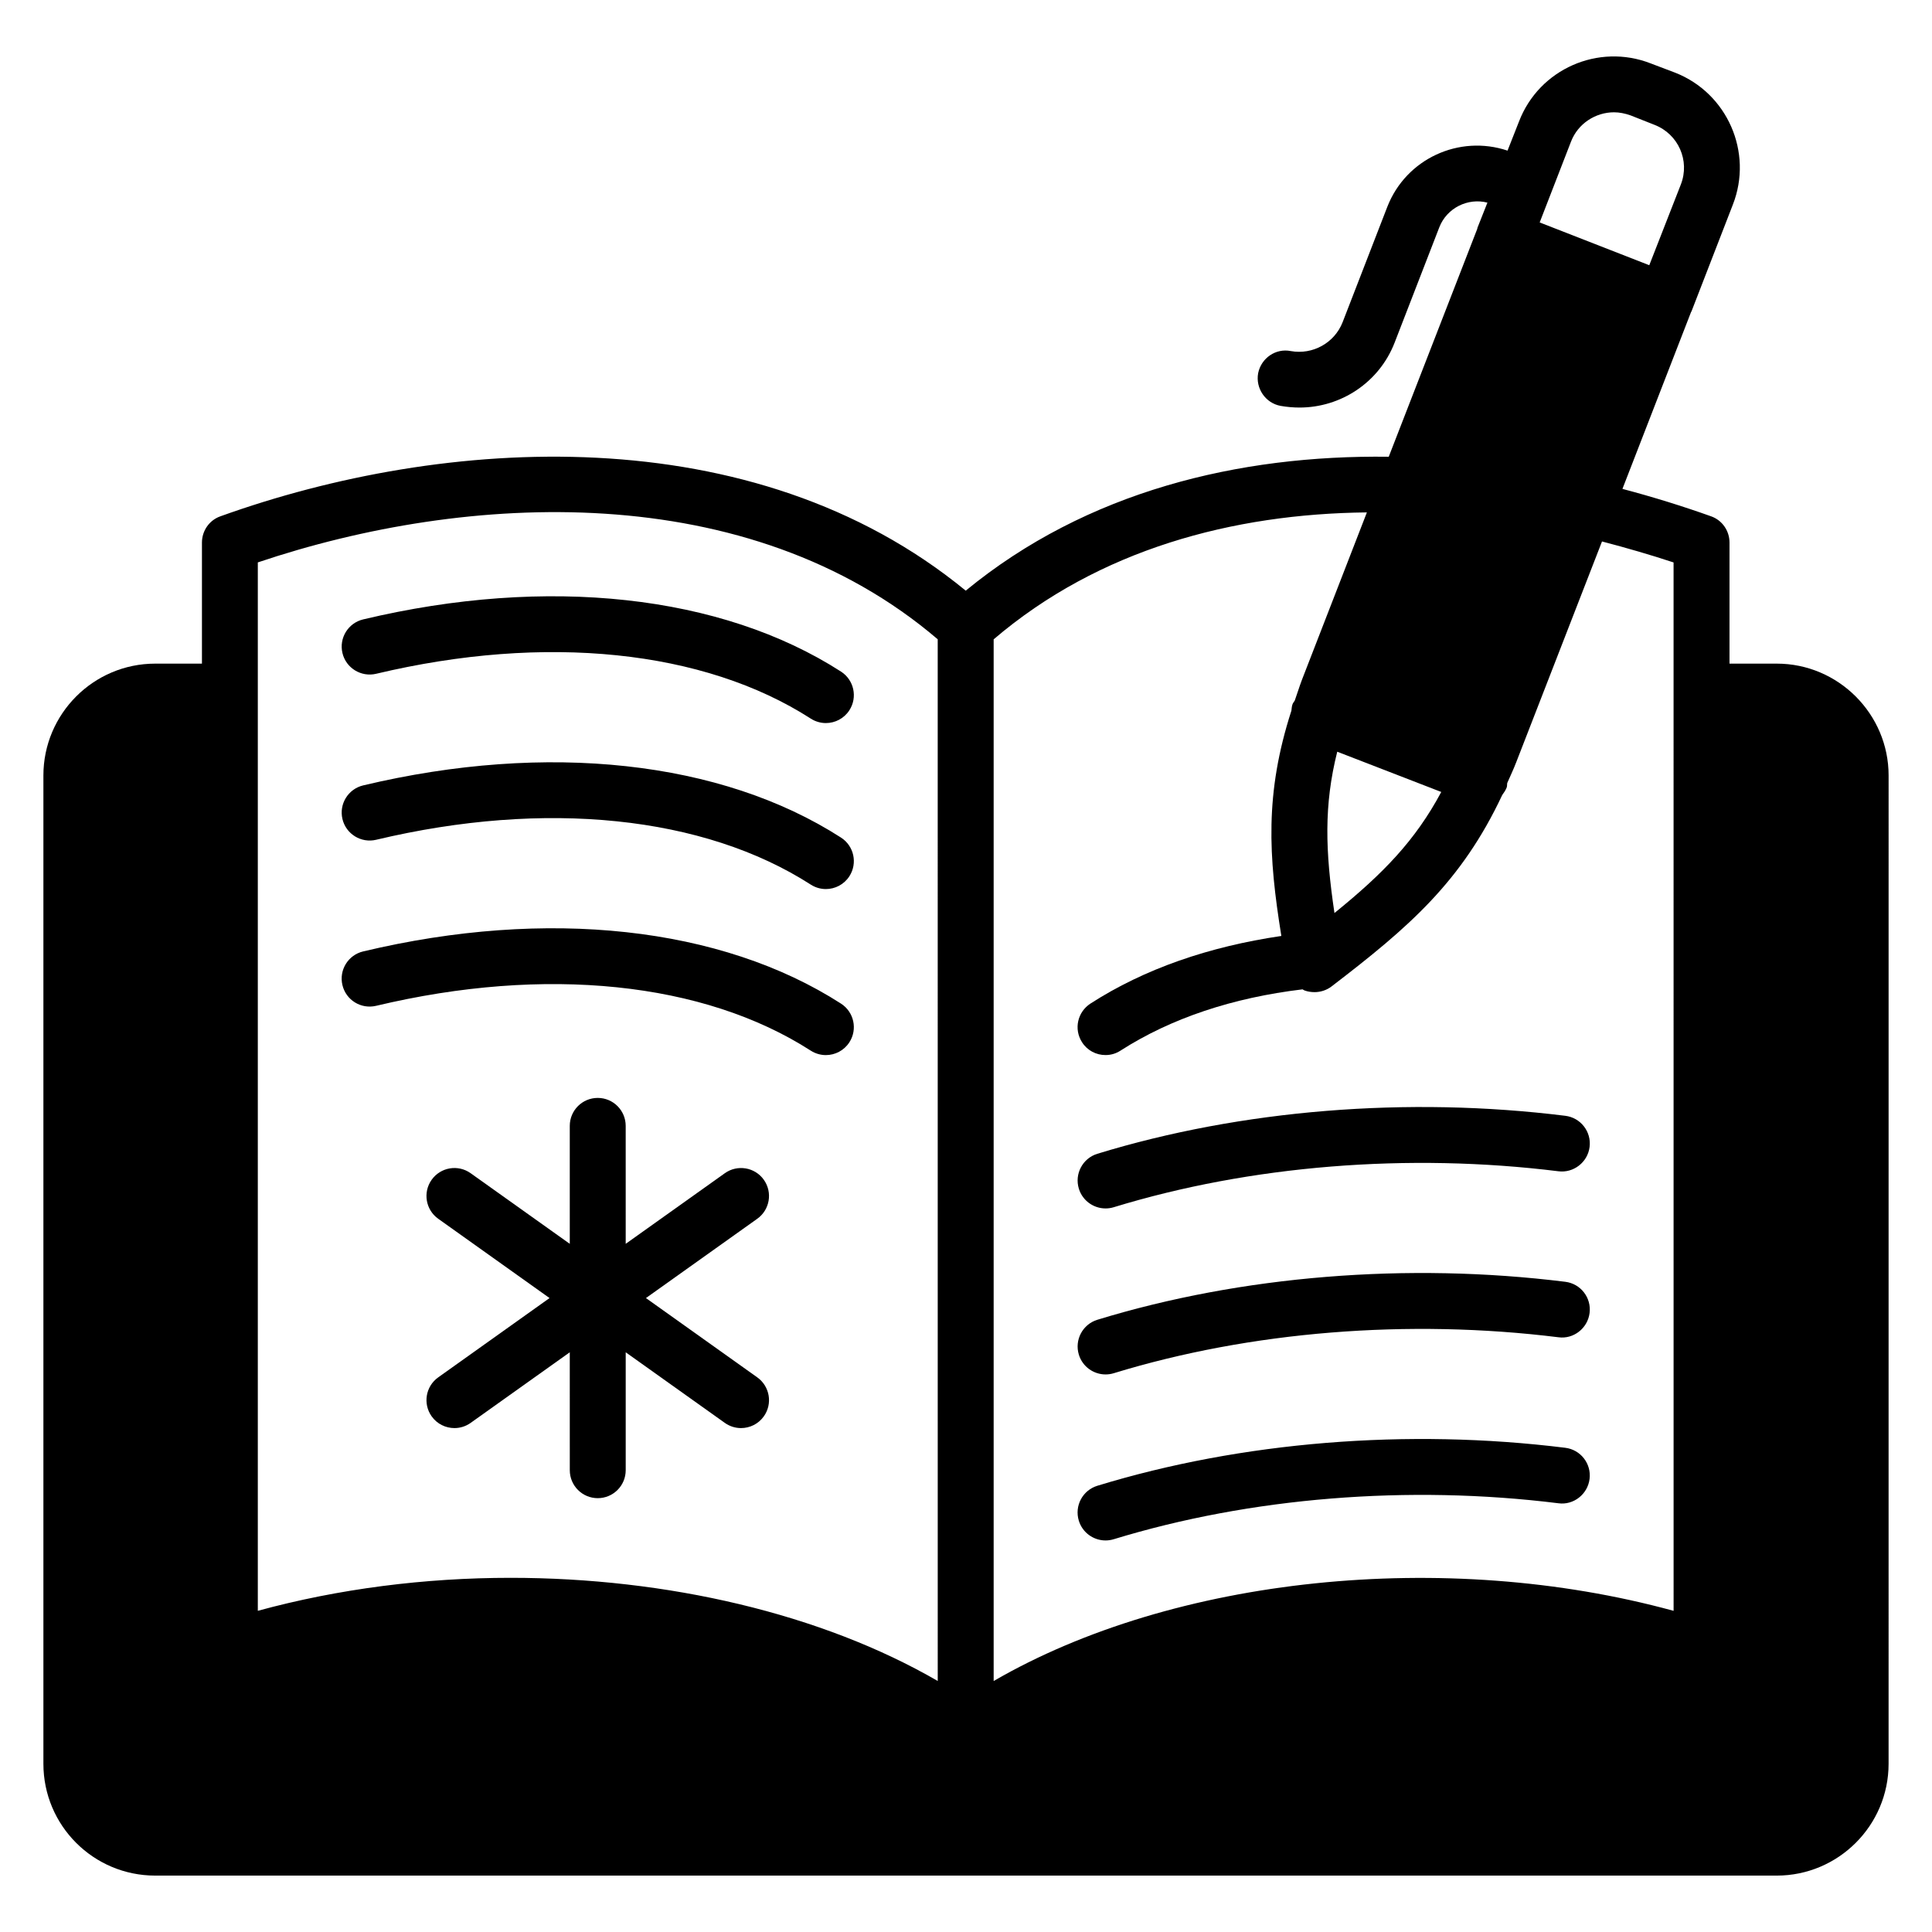
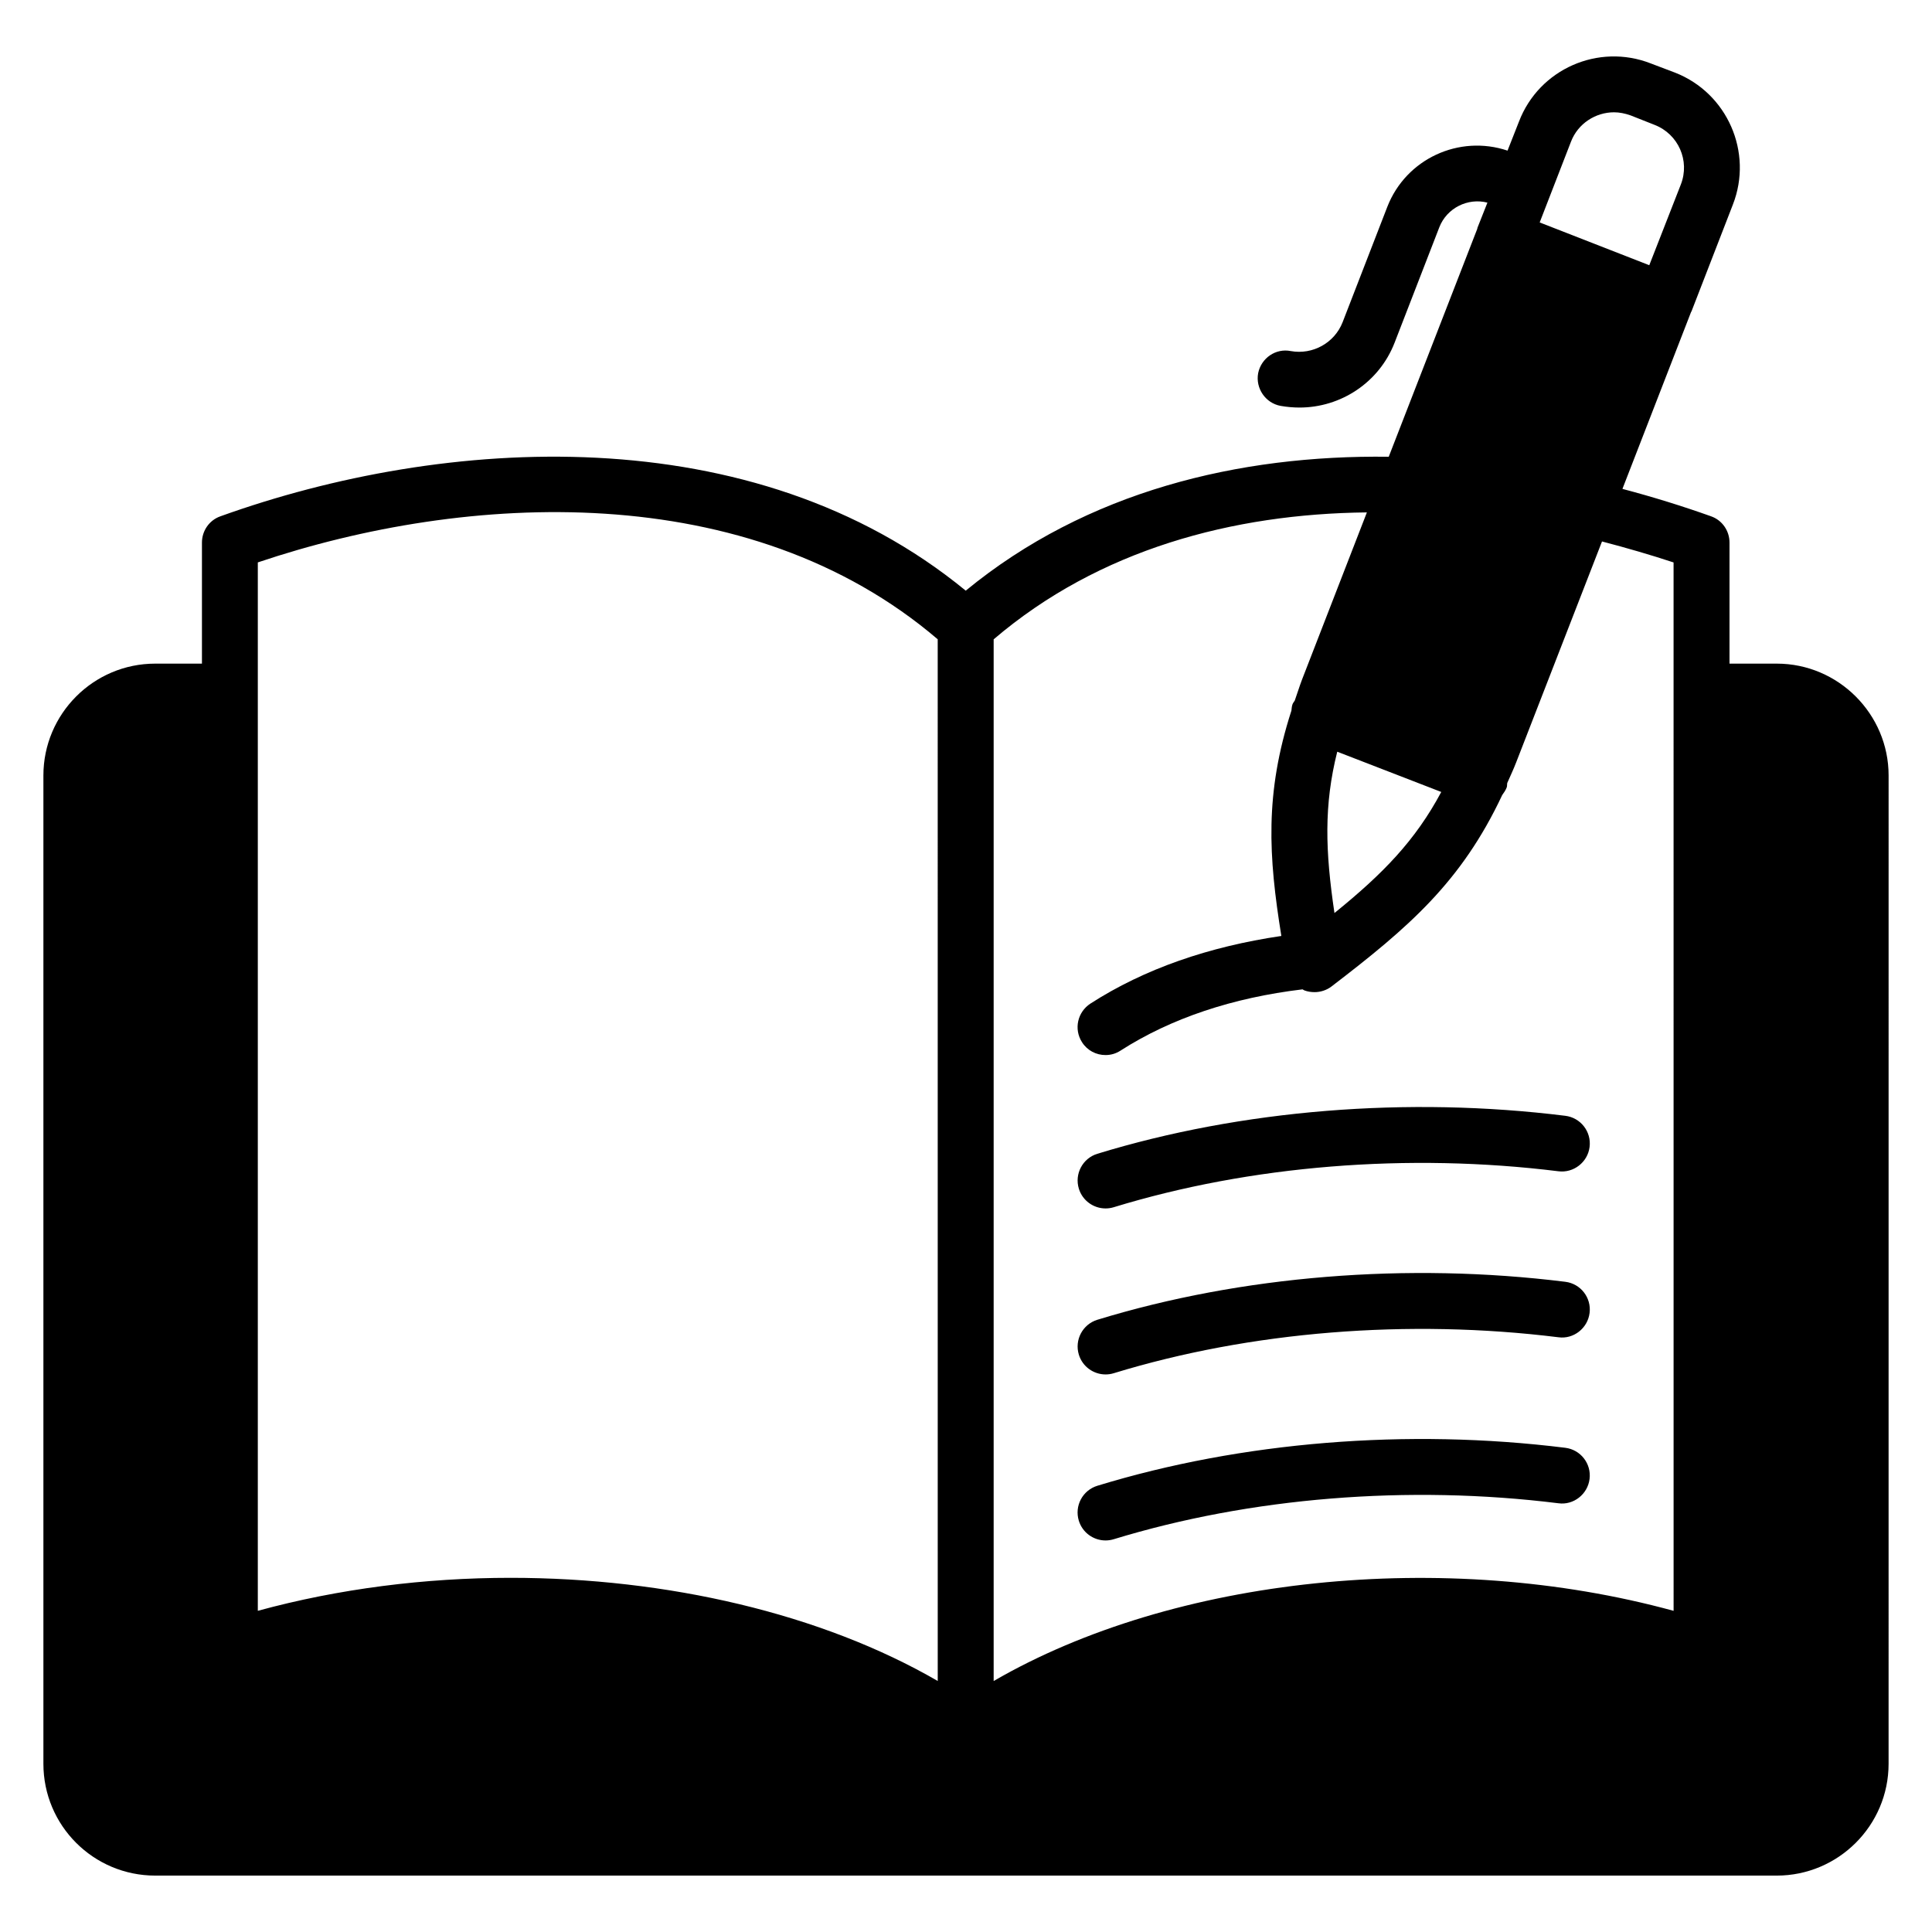
<svg xmlns="http://www.w3.org/2000/svg" fill="#000000" width="800px" height="800px" version="1.1" viewBox="144 144 512 512">
  <g>
    <path d="m614.86 319.87h-12.523v-32.082c0-3.113-1.926-5.926-4.891-6.965-7.484-2.668-15.336-5.113-23.484-7.262l18.227-46.973h0.074v-0.074l10.969-28.301c5.41-13.855-1.48-29.562-15.336-34.969l-6.445-2.445c-13.859-5.41-29.566 1.48-34.902 15.41l-3.035 7.707c-12.816-4.297-26.895 2.148-31.859 14.891l-11.855 30.598c-2.148 5.484-7.926 8.668-13.707 7.633-4-0.816-7.856 1.852-8.668 5.852-0.738 4 1.93 7.926 5.93 8.668 1.703 0.297 3.406 0.445 5.039 0.445 10.965 0 21.113-6.668 25.191-17.188l11.855-30.598c2-5.113 7.555-7.852 12.742-6.519l-2.668 6.742v0.074 0.074l-23.484 60.457c-39.711-0.52-80.016 9.113-112.1 35.488-56.457-46.379-138.4-40.973-197.52-19.707-2.961 1.039-4.891 3.852-4.891 6.965v32.082l-12.379-0.004c-16.375 0-29.637 13.336-29.637 29.637v261.91c0 16.375 13.262 29.637 29.637 29.637h429.72c16.297 0 29.637-13.262 29.637-29.637l0.004-261.91c0-16.301-13.34-29.637-29.637-29.637zm-222.35 269.61c-30.82-17.855-71.719-27.34-113.21-27.34-22.672 0-45.566 2.891-66.977 8.742v-277.84c55.418-18.672 129.95-22.523 180.18 20.375zm167.82-407.94c1.852-4.816 6.519-7.781 11.41-7.781 1.406 0 2.891 0.297 4.371 0.816l6.371 2.519c6.297 2.445 9.41 9.484 6.965 15.781l-8.371 21.41-29.043-11.336zm-34.379 172.34c-6.891 12.891-15.41 21.633-28.305 32.082-2.445-16.449-2.816-28.598 0.738-42.75zm61.57 217.01c-60.605-16.598-132.55-9.039-180.19 18.598v-276.06c27.934-23.855 63.422-33.266 98.91-33.637l-17.188 44.305c-0.738 1.926-1.258 3.703-1.926 5.559-0.219 0.371-0.445 0.594-0.59 0.965-0.223 0.594-0.223 1.188-0.297 1.703-7.113 22.004-6.074 38.602-2.668 59.715-19.117 2.816-36.23 8.668-50.605 17.93-3.406 2.223-4.445 6.742-2.223 10.223 1.406 2.223 3.777 3.41 6.223 3.41 1.41 0 2.742-0.371 4-1.188 13.41-8.594 29.711-14.004 48.234-16.227 0.148 0.074 0.297 0.223 0.52 0.297 0.812 0.297 1.703 0.445 2.668 0.445 1.559 0 3.188-0.52 4.445-1.48 20.523-15.707 34.449-27.711 45.27-50.75 0.441-0.594 0.887-1.258 1.184-2 0.148-0.371 0.074-0.816 0.148-1.188 0.812-1.852 1.629-3.555 2.371-5.484l22.742-58.531c6.519 1.703 12.891 3.555 18.965 5.559z" />
    <path d="m436.98 464.25c0.719 0 1.449-0.102 2.176-0.324 36.195-11.086 78.043-14.469 117.84-9.527 3.992 0.52 7.762-2.375 8.262-6.438 0.508-4.059-2.375-7.762-6.438-8.262-41.812-5.195-85.852-1.621-124 10.062-3.91 1.199-6.109 5.34-4.914 9.254 0.977 3.188 3.91 5.234 7.078 5.234z" />
-     <path d="m243.67 366.55c44.867-10.672 86.844-6.344 115.19 11.879 1.242 0.797 2.629 1.18 4 1.18 2.434 0 4.824-1.199 6.238-3.402 2.215-3.445 1.219-8.023-2.223-10.238-31.715-20.395-77.875-25.438-126.63-13.832-3.984 0.949-6.438 4.941-5.492 8.922 0.949 3.984 4.957 6.43 8.922 5.492z" />
    <path d="m436.98 508.24c0.719 0 1.449-0.102 2.176-0.324 36.195-11.086 78.043-14.465 117.84-9.527 3.992 0.562 7.762-2.375 8.262-6.438 0.508-4.059-2.375-7.762-6.438-8.262-41.812-5.203-85.852-1.621-124 10.062-3.91 1.199-6.109 5.34-4.914 9.254 0.977 3.188 3.91 5.234 7.078 5.234z" />
-     <path d="m358.86 422.43c1.242 0.797 2.629 1.18 4 1.18 2.434 0 4.824-1.199 6.238-3.402 2.215-3.438 1.219-8.023-2.223-10.238-31.715-20.41-77.871-25.461-126.64-13.832-3.981 0.949-6.438 4.941-5.488 8.922 0.949 3.988 4.93 6.434 8.926 5.492 44.855-10.691 86.836-6.363 115.18 11.879z" />
    <path d="m556.99 542.38c3.992 0.562 7.762-2.375 8.262-6.438 0.508-4.059-2.375-7.762-6.438-8.262-41.793-5.203-85.832-1.621-124 10.062-3.914 1.195-6.113 5.34-4.918 9.254 0.977 3.191 3.91 5.238 7.078 5.238 0.719 0 1.449-0.102 2.172-0.324 36.211-11.078 78.039-14.48 117.84-9.531z" />
-     <path d="m243.67 322.56c44.871-10.672 86.852-6.352 115.19 11.879 1.242 0.797 2.629 1.18 4 1.18 2.434 0 4.824-1.199 6.238-3.402 2.215-3.438 1.219-8.023-2.223-10.238-31.707-20.402-77.875-25.445-126.63-13.832-3.984 0.949-6.438 4.941-5.492 8.922 0.949 3.988 4.957 6.426 8.922 5.492z" />
-     <path d="m295 533.62c0 4.094 3.316 7.41 7.41 7.41 4.09 0 7.41-3.312 7.41-7.41v-31.25l26.27 18.711c1.301 0.926 2.805 1.375 4.289 1.375 2.316 0 4.598-1.078 6.043-3.109 2.375-3.336 1.594-7.957-1.738-10.332l-29.504-21.016 29.504-21.016c3.332-2.375 4.109-6.996 1.738-10.332s-7.004-4.109-10.332-1.738l-26.27 18.711-0.004-31.258c0-4.094-3.316-7.41-7.41-7.41-4.09 0-7.41 3.312-7.41 7.41v31.258l-26.27-18.711c-3.332-2.379-7.961-1.598-10.332 1.738-2.375 3.336-1.594 7.957 1.738 10.332l29.504 21.016-29.504 21.016c-3.332 2.375-4.109 6.996-1.738 10.332 1.445 2.031 3.727 3.109 6.043 3.109 1.488 0 2.988-0.449 4.289-1.375l26.27-18.711z" />
  </g>
</svg>